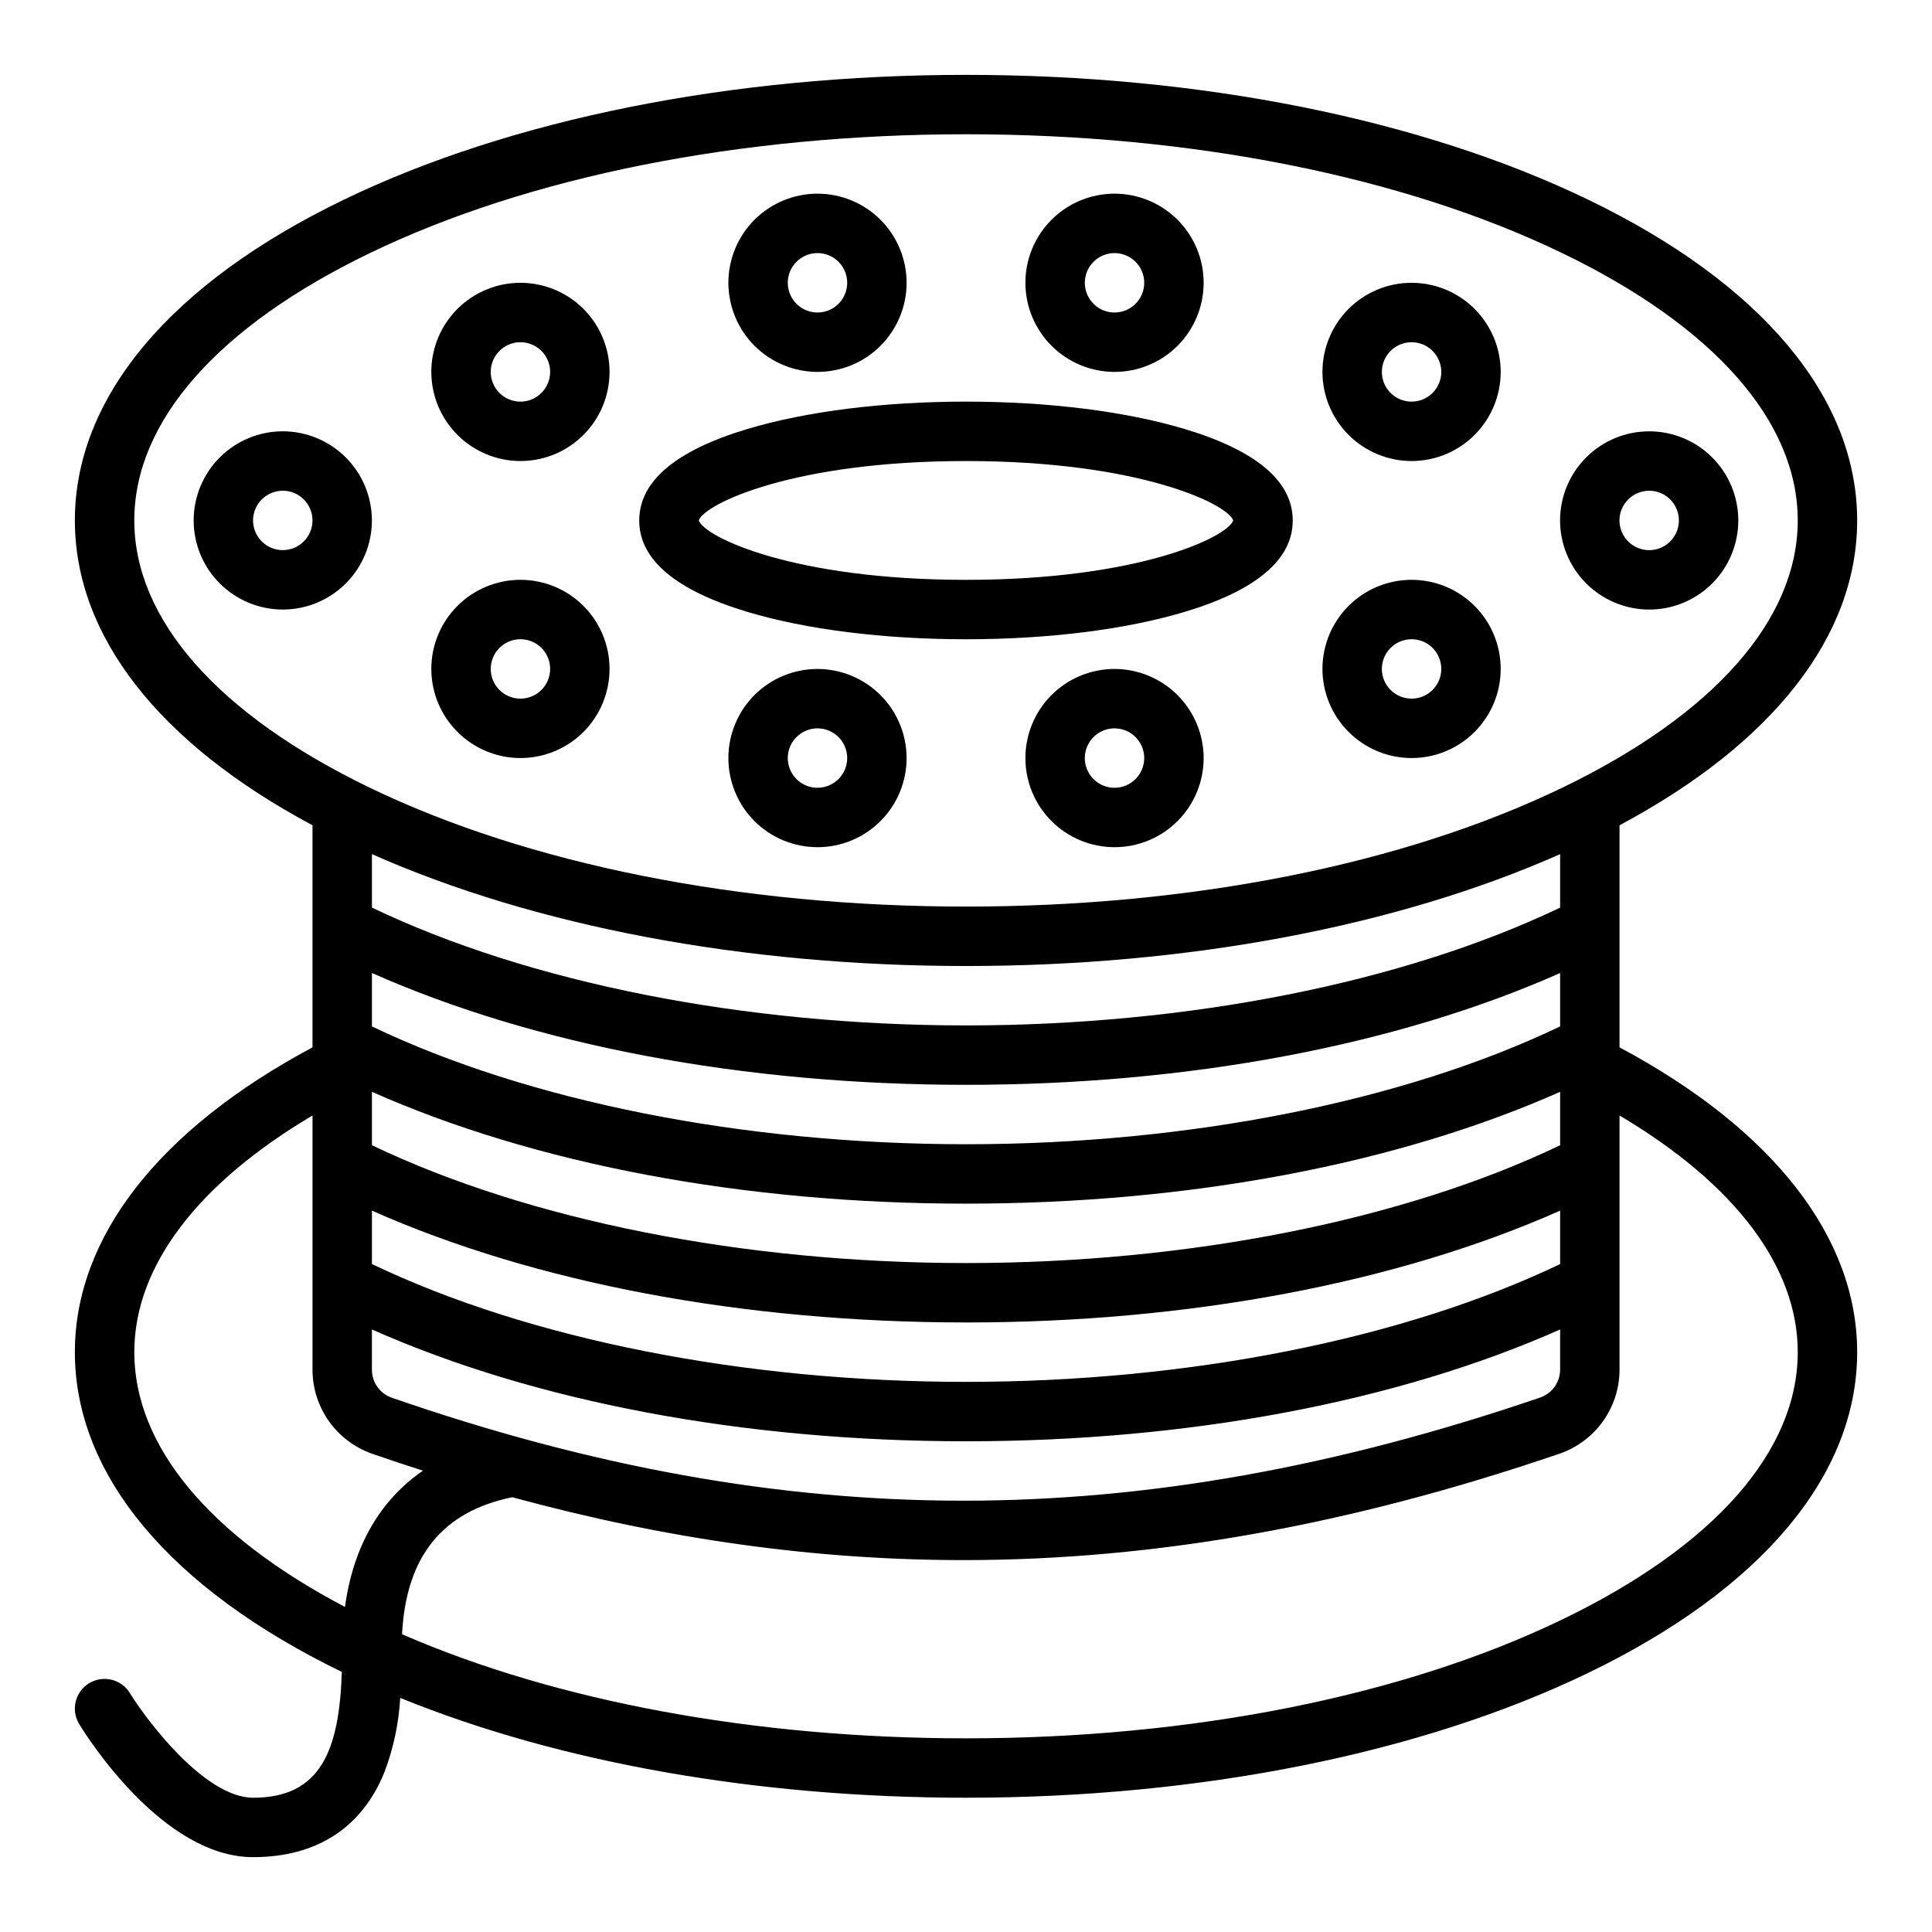
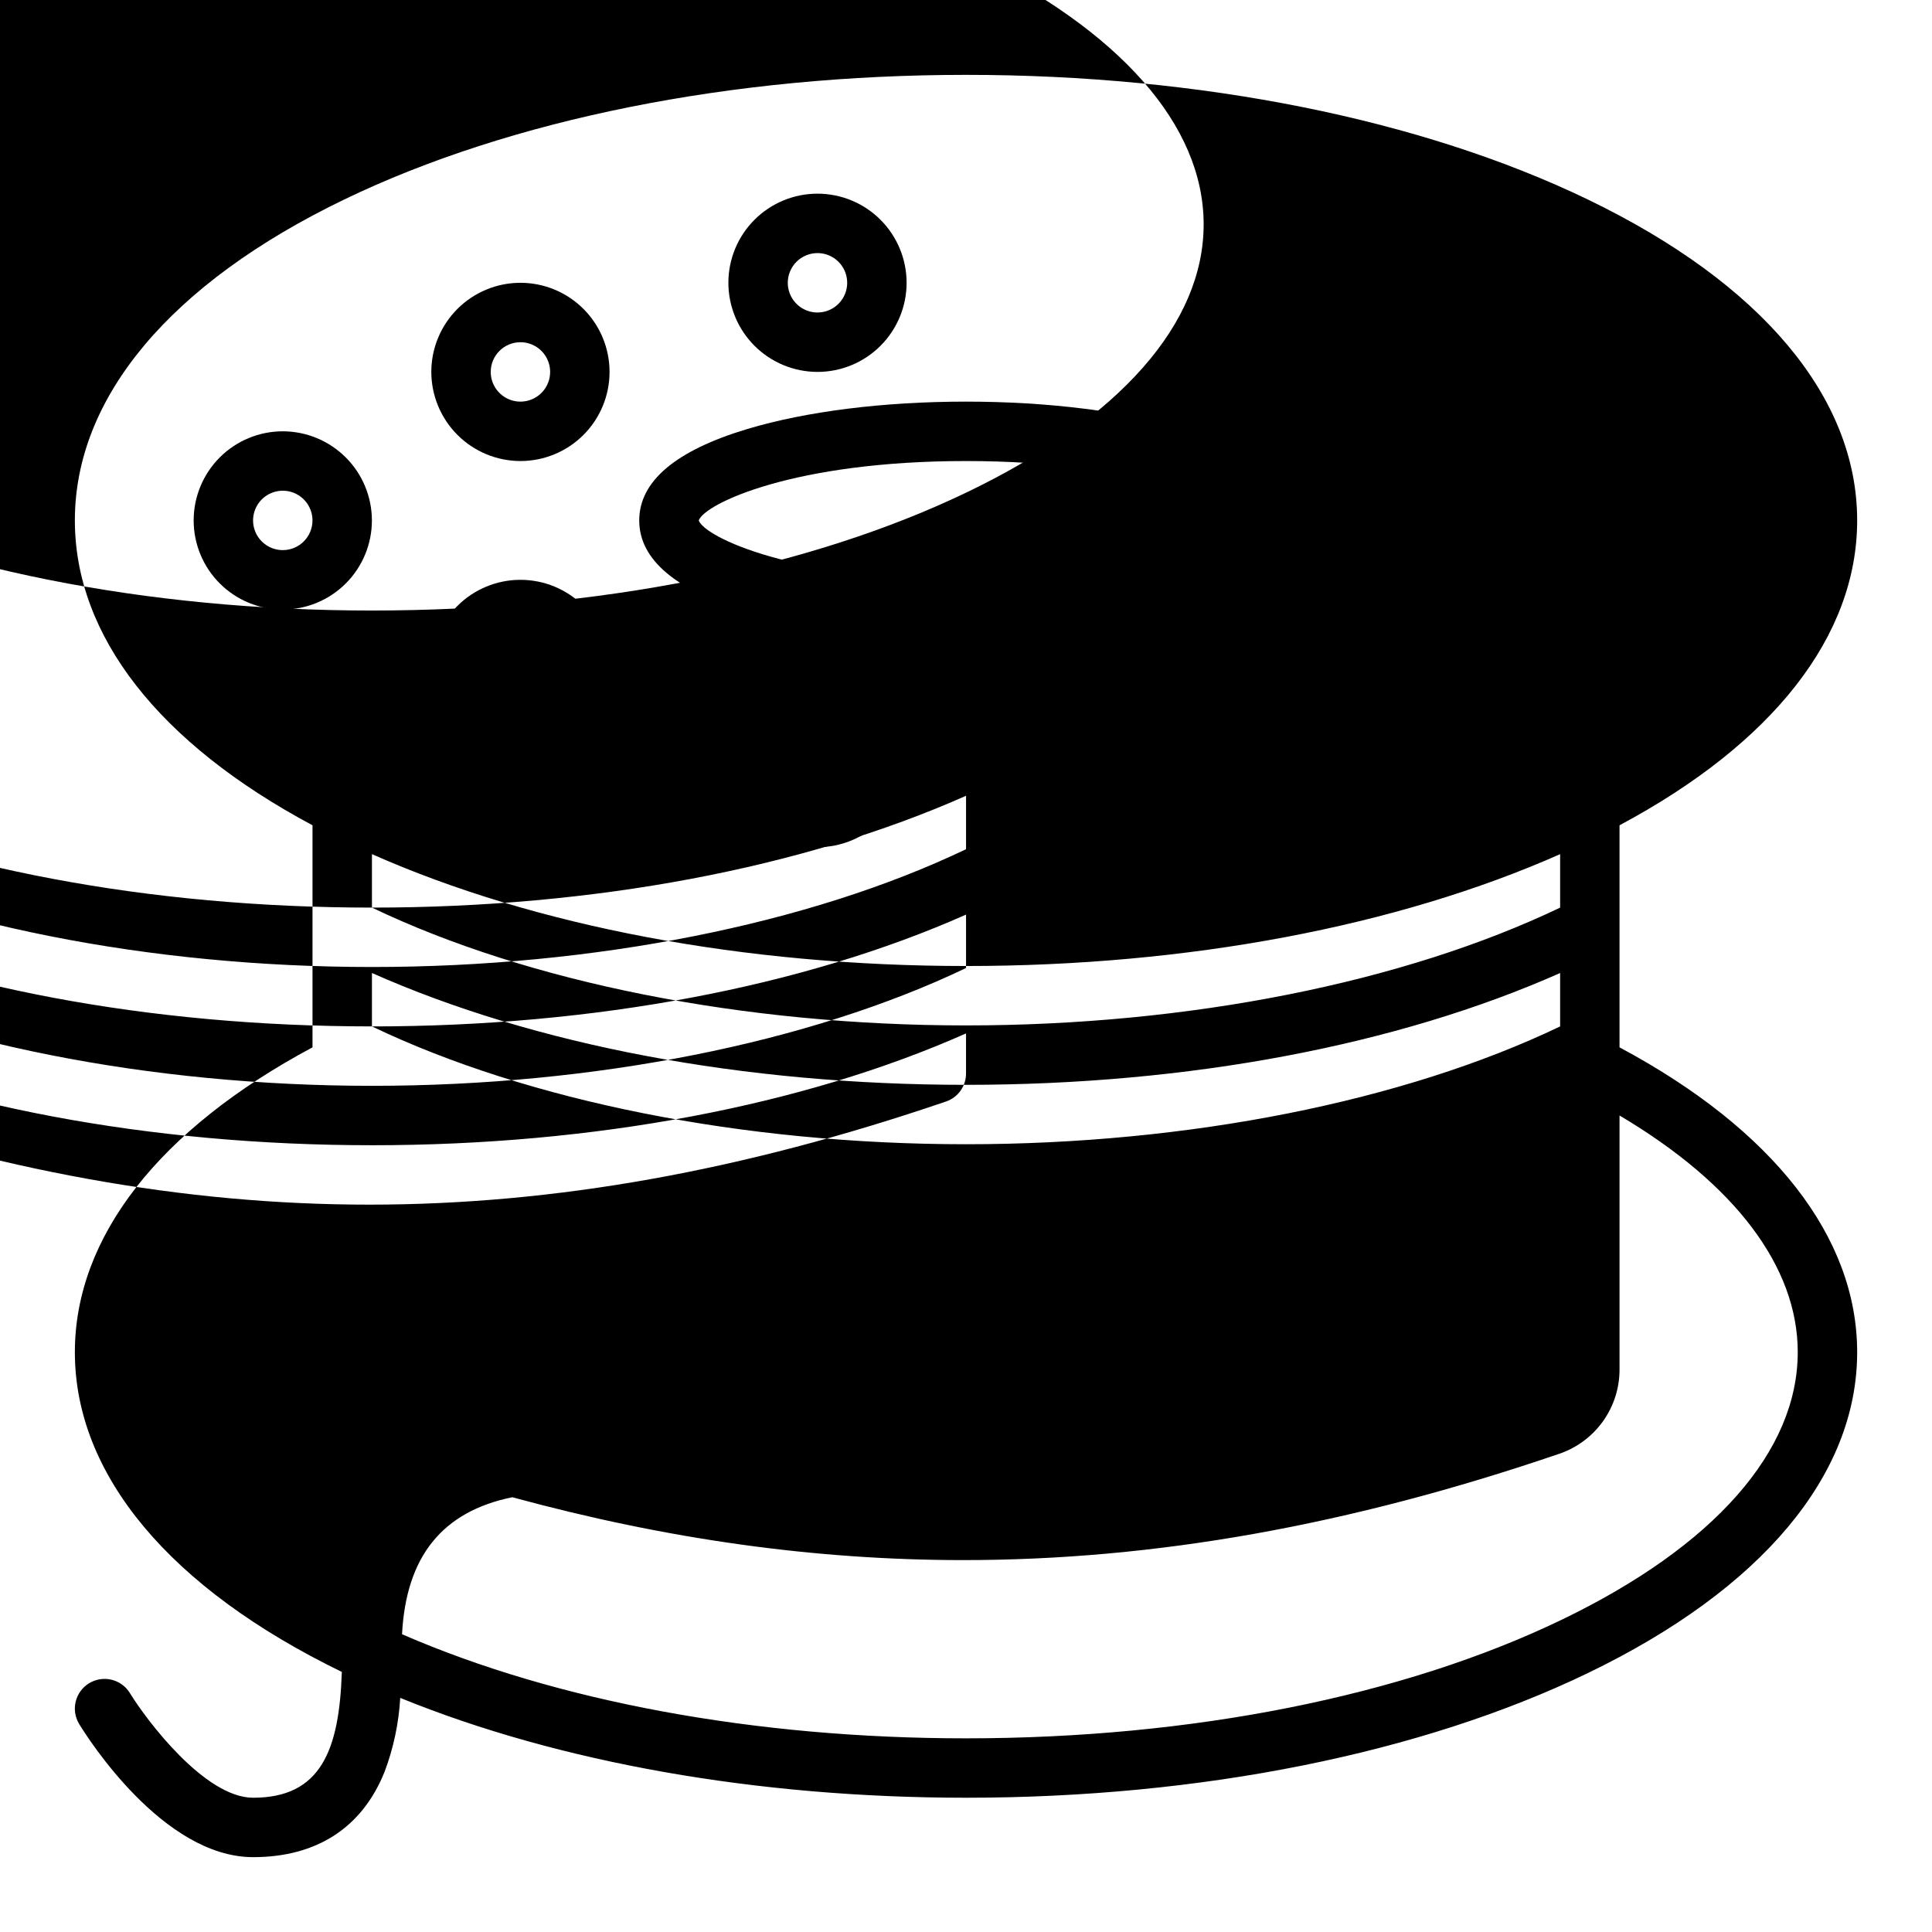
<svg xmlns="http://www.w3.org/2000/svg" fill="#000000" width="800px" height="800px" version="1.1" viewBox="144 144 512 512">
  <g>
-     <path d="m163.84 502.34c0 32.488 25.125 62.566 70.75 84.738-0.691 20.738-5.531 33.34-23.516 33.34-12.773 0-28.234-20.531-32.645-27.723-2.266-3.711-7.113-4.879-10.82-2.613-3.711 2.266-4.883 7.109-2.617 10.82 2.203 3.609 22.211 35.262 46.082 35.262 16.875 0 28.93-7.836 34.859-22.66 2.356-6.269 3.75-12.855 4.133-19.543 42.039 17.125 94.555 26.457 149.94 26.457 62.141 0 120.68-11.742 164.85-33.062 45.984-22.199 71.312-52.395 71.312-85.016 0-30.488-22.32-59.051-62.977-80.781v-58.852c40.703-21.734 62.977-50.188 62.977-80.785 0-32.625-25.328-62.816-71.312-85.02-44.168-21.32-102.71-33.062-164.85-33.062-62.141 0-120.68 11.742-164.85 33.062-45.988 22.203-71.316 52.395-71.316 85.02 0 30.594 22.273 59.051 62.977 80.785v58.852c-40.656 21.73-62.977 50.289-62.977 80.781zm456.58 0c0 26.25-22.164 51.41-62.414 70.84-42.07 20.309-98.184 31.496-158 31.496-55.859 0-108.48-9.758-149.46-27.586 1.066-20.602 10.656-32.508 29.211-36.309 41.027 11.18 80.418 16.66 119.51 16.66h0.039c50.766 0 102.43-9.223 157.96-28.191v0.004c4.652-1.598 8.691-4.606 11.547-8.609 2.856-4.004 4.387-8.801 4.379-13.719v-67.305c30.566 18.105 47.23 40.086 47.23 62.719zm-220.41-70.848c58.953 0 114.27-10.473 157.44-29.633v14.156c-41.516 19.875-98.539 31.219-157.44 31.219-58.906 0-115.93-11.344-157.44-31.223v-14.156c43.172 19.164 98.484 29.637 157.44 29.637zm-157.44-46.969v-14.168c43.195 19.152 98.711 29.648 157.44 29.648s114.24-10.492 157.44-29.645v14.168c-41.516 19.875-98.539 31.219-157.44 31.219-58.906 0-115.93-11.344-157.44-31.223zm157.44 78.457c58.953 0 114.27-10.473 157.44-29.633v14.156c-41.516 19.875-98.539 31.219-157.44 31.219-58.906 0-115.93-11.344-157.44-31.223v-14.156c43.172 19.164 98.484 29.637 157.44 29.637zm0 31.488c58.953 0 114.27-10.473 157.44-29.633v14.156c-41.516 19.871-98.539 31.219-157.44 31.219-58.906 0-115.93-11.348-157.44-31.223v-14.156c43.172 19.164 98.484 29.633 157.44 29.633zm0 31.488c58.953 0 114.27-10.473 157.44-29.633l-0.004 10.602c0.016 3.348-2.102 6.332-5.266 7.43-53.867 18.398-103.87 27.344-152.88 27.344h-0.039c-48.945 0-98.492-8.934-151.47-27.301-3.144-1.105-5.242-4.082-5.231-7.418v-10.66c43.172 19.164 98.484 29.633 157.44 29.633zm-220.42-244.04c0-26.25 22.164-51.41 62.414-70.84 42.074-20.309 98.184-31.496 158-31.496 59.816 0 115.93 11.188 158 31.496 40.25 19.43 62.414 44.59 62.414 70.84s-22.164 51.41-62.414 70.84c-42.07 20.309-98.184 31.496-158 31.496-59.82 0-115.93-11.188-158-31.496-40.25-19.43-62.414-44.59-62.414-70.84zm63.051 247.35c4.504 1.562 8.988 3.055 13.445 4.481-11.414 7.836-18.477 20.09-20.664 36.105-36.07-18.934-55.832-42.738-55.832-67.52 0-22.633 16.668-44.613 47.23-62.715v67.359-0.004c-0.004 4.898 1.516 9.68 4.352 13.672 2.836 3.996 6.844 7.008 11.469 8.621z" />
+     <path d="m163.84 502.34c0 32.488 25.125 62.566 70.75 84.738-0.691 20.738-5.531 33.34-23.516 33.34-12.773 0-28.234-20.531-32.645-27.723-2.266-3.711-7.113-4.879-10.82-2.613-3.711 2.266-4.883 7.109-2.617 10.82 2.203 3.609 22.211 35.262 46.082 35.262 16.875 0 28.93-7.836 34.859-22.66 2.356-6.269 3.75-12.855 4.133-19.543 42.039 17.125 94.555 26.457 149.94 26.457 62.141 0 120.68-11.742 164.85-33.062 45.984-22.199 71.312-52.395 71.312-85.016 0-30.488-22.32-59.051-62.977-80.781v-58.852c40.703-21.734 62.977-50.188 62.977-80.785 0-32.625-25.328-62.816-71.312-85.02-44.168-21.32-102.71-33.062-164.85-33.062-62.141 0-120.68 11.742-164.85 33.062-45.988 22.203-71.316 52.395-71.316 85.02 0 30.594 22.273 59.051 62.977 80.785v58.852c-40.656 21.73-62.977 50.289-62.977 80.781zm456.58 0c0 26.25-22.164 51.41-62.414 70.84-42.07 20.309-98.184 31.496-158 31.496-55.859 0-108.48-9.758-149.46-27.586 1.066-20.602 10.656-32.508 29.211-36.309 41.027 11.18 80.418 16.66 119.51 16.66h0.039c50.766 0 102.43-9.223 157.96-28.191v0.004c4.652-1.598 8.691-4.606 11.547-8.609 2.856-4.004 4.387-8.801 4.379-13.719v-67.305c30.566 18.105 47.23 40.086 47.23 62.719zm-220.41-70.848c58.953 0 114.27-10.473 157.44-29.633v14.156c-41.516 19.875-98.539 31.219-157.44 31.219-58.906 0-115.93-11.344-157.44-31.223v-14.156c43.172 19.164 98.484 29.637 157.44 29.637zm-157.44-46.969v-14.168c43.195 19.152 98.711 29.648 157.44 29.648s114.24-10.492 157.44-29.645v14.168c-41.516 19.875-98.539 31.219-157.44 31.219-58.906 0-115.93-11.344-157.44-31.223zc58.953 0 114.27-10.473 157.44-29.633v14.156c-41.516 19.875-98.539 31.219-157.44 31.219-58.906 0-115.93-11.344-157.44-31.223v-14.156c43.172 19.164 98.484 29.637 157.44 29.637zm0 31.488c58.953 0 114.27-10.473 157.44-29.633v14.156c-41.516 19.871-98.539 31.219-157.44 31.219-58.906 0-115.93-11.348-157.44-31.223v-14.156c43.172 19.164 98.484 29.633 157.44 29.633zm0 31.488c58.953 0 114.27-10.473 157.44-29.633l-0.004 10.602c0.016 3.348-2.102 6.332-5.266 7.43-53.867 18.398-103.87 27.344-152.88 27.344h-0.039c-48.945 0-98.492-8.934-151.47-27.301-3.144-1.105-5.242-4.082-5.231-7.418v-10.66c43.172 19.164 98.484 29.633 157.44 29.633zm-220.42-244.04c0-26.25 22.164-51.41 62.414-70.84 42.074-20.309 98.184-31.496 158-31.496 59.816 0 115.93 11.188 158 31.496 40.25 19.43 62.414 44.59 62.414 70.84s-22.164 51.41-62.414 70.84c-42.07 20.309-98.184 31.496-158 31.496-59.82 0-115.93-11.188-158-31.496-40.25-19.43-62.414-44.59-62.414-70.84zm63.051 247.35c4.504 1.562 8.988 3.055 13.445 4.481-11.414 7.836-18.477 20.09-20.664 36.105-36.07-18.934-55.832-42.738-55.832-67.52 0-22.633 16.668-44.613 47.23-62.715v67.359-0.004c-0.004 4.898 1.516 9.68 4.352 13.672 2.836 3.996 6.844 7.008 11.469 8.621z" />
    <path d="m342.07 306.16c15.582 4.676 36.152 7.25 57.926 7.25s42.344-2.574 57.926-7.25c19.023-5.707 28.664-13.859 28.664-24.238 0-10.379-9.645-18.531-28.668-24.238-15.578-4.676-36.152-7.25-57.922-7.25-21.773 0-42.344 2.574-57.926 7.25-19.023 5.707-28.668 13.859-28.668 24.238 0 10.379 9.645 18.531 28.668 24.238zm57.926-39.98c45.641 0 69.234 11.289 70.824 15.742-1.59 4.453-25.184 15.742-70.824 15.742s-69.234-11.289-70.824-15.742c1.59-4.453 25.184-15.742 70.824-15.742z" />
    <path d="m360.64 242.56c6.266 0 12.273-2.488 16.699-6.918 4.43-4.43 6.918-10.434 6.918-16.699 0-6.262-2.488-12.27-6.918-16.699-4.426-4.43-10.434-6.918-16.699-6.918-6.262 0-12.27 2.488-16.699 6.918-4.426 4.43-6.914 10.438-6.914 16.699 0.008 6.262 2.496 12.266 6.922 16.691 4.43 4.43 10.434 6.918 16.691 6.926zm0-31.488c3.188 0 6.055 1.918 7.273 4.859 1.219 2.941 0.547 6.328-1.707 8.578-2.25 2.25-5.637 2.926-8.578 1.707s-4.859-4.09-4.859-7.273c0.004-4.344 3.527-7.867 7.871-7.871z" />
    <path d="m281.92 266.18c6.262 0 12.27-2.488 16.699-6.918 4.43-4.43 6.918-10.438 6.918-16.699 0-6.266-2.488-12.27-6.918-16.699-4.43-4.43-10.438-6.918-16.699-6.918s-12.27 2.488-16.699 6.918-6.918 10.434-6.918 16.699c0.008 6.262 2.5 12.262 6.926 16.691 4.426 4.426 10.43 6.918 16.691 6.926zm0-31.488c3.184 0 6.055 1.918 7.273 4.859s0.543 6.324-1.707 8.578c-2.25 2.25-5.637 2.926-8.578 1.707s-4.859-4.09-4.859-7.273c0.004-4.348 3.527-7.867 7.871-7.871z" />
    <path d="m360.64 321.28c-6.262 0-12.27 2.488-16.699 6.918-4.426 4.43-6.914 10.438-6.914 16.699s2.488 12.27 6.914 16.699c4.43 4.43 10.438 6.918 16.699 6.918 6.266 0 12.273-2.488 16.699-6.918 4.43-4.43 6.918-10.438 6.918-16.699-0.008-6.262-2.496-12.266-6.926-16.691-4.426-4.426-10.43-6.918-16.691-6.926zm0 31.488c-3.184 0-6.051-1.918-7.269-4.859s-0.547-6.328 1.703-8.578c2.254-2.25 5.641-2.926 8.582-1.707s4.859 4.09 4.859 7.273c-0.008 4.344-3.527 7.867-7.875 7.871z" />
    <path d="m281.92 344.89c6.262 0 12.27-2.488 16.699-6.918 4.43-4.43 6.918-10.434 6.918-16.699 0-6.262-2.488-12.27-6.918-16.699-4.43-4.43-10.438-6.914-16.699-6.914s-12.27 2.484-16.699 6.914-6.918 10.438-6.918 16.699c0.008 6.262 2.5 12.266 6.926 16.691 4.426 4.43 10.43 6.918 16.691 6.926zm0-31.488c3.184 0 6.055 1.918 7.273 4.859s0.543 6.328-1.707 8.578c-2.25 2.254-5.637 2.926-8.578 1.707s-4.859-4.09-4.859-7.273c0.004-4.344 3.527-7.867 7.871-7.871z" />
    <path d="m218.94 258.3c-6.262 0-12.27 2.488-16.699 6.918-4.43 4.43-6.918 10.438-6.918 16.699s2.488 12.27 6.918 16.699c4.43 4.43 10.438 6.918 16.699 6.918 6.266 0 12.27-2.488 16.699-6.918 4.43-4.43 6.918-10.438 6.918-16.699-0.008-6.262-2.496-12.266-6.926-16.691-4.426-4.426-10.43-6.918-16.691-6.926zm0 31.488c-3.184 0-6.055-1.918-7.273-4.859-1.219-2.941-0.543-6.328 1.707-8.578 2.254-2.25 5.637-2.926 8.578-1.707s4.859 4.09 4.859 7.273c-0.004 4.348-3.523 7.867-7.871 7.871z" />
-     <path d="m439.36 242.56c6.262 0 12.27-2.488 16.699-6.918 4.43-4.43 6.918-10.434 6.918-16.699 0-6.262-2.488-12.27-6.918-16.699-4.43-4.43-10.438-6.918-16.699-6.918-6.266 0-12.27 2.488-16.699 6.918-4.43 4.43-6.918 10.438-6.918 16.699 0.008 6.262 2.496 12.266 6.926 16.691 4.426 4.43 10.43 6.918 16.691 6.926zm0-31.488c3.184 0 6.055 1.918 7.273 4.859 1.219 2.941 0.543 6.328-1.707 8.578-2.254 2.25-5.637 2.926-8.578 1.707s-4.859-4.09-4.859-7.273c0.004-4.344 3.523-7.867 7.871-7.871z" />
-     <path d="m518.08 266.18c6.266 0 12.27-2.488 16.699-6.918 4.43-4.43 6.918-10.438 6.918-16.699 0-6.266-2.488-12.27-6.918-16.699-4.43-4.43-10.434-6.918-16.699-6.918-6.262 0-12.27 2.488-16.699 6.918-4.43 4.43-6.918 10.434-6.918 16.699 0.008 6.262 2.5 12.262 6.926 16.691 4.43 4.426 10.43 6.918 16.691 6.926zm0-31.488c3.184 0 6.055 1.918 7.273 4.859s0.547 6.324-1.707 8.578c-2.25 2.25-5.637 2.926-8.578 1.707s-4.859-4.09-4.859-7.273c0.004-4.348 3.527-7.867 7.871-7.871z" />
    <path d="m439.36 321.28c-6.266 0-12.27 2.488-16.699 6.918-4.43 4.43-6.918 10.438-6.918 16.699s2.488 12.27 6.918 16.699c4.43 4.43 10.434 6.918 16.699 6.918 6.262 0 12.27-2.488 16.699-6.918 4.43-4.43 6.918-10.438 6.918-16.699-0.008-6.262-2.5-12.266-6.926-16.691-4.43-4.426-10.43-6.918-16.691-6.926zm0 31.488c-3.184 0-6.055-1.918-7.273-4.859s-0.547-6.328 1.707-8.578c2.25-2.25 5.637-2.926 8.578-1.707s4.859 4.09 4.859 7.273c-0.004 4.344-3.527 7.867-7.871 7.871z" />
    <path d="m518.08 344.89c6.266 0 12.27-2.488 16.699-6.918 4.43-4.43 6.918-10.434 6.918-16.699 0-6.262-2.488-12.27-6.918-16.699-4.43-4.43-10.434-6.914-16.699-6.914-6.262 0-12.27 2.484-16.699 6.914-4.43 4.43-6.918 10.438-6.918 16.699 0.008 6.262 2.5 12.266 6.926 16.691 4.43 4.43 10.43 6.918 16.691 6.926zm0-31.488c3.184 0 6.055 1.918 7.273 4.859s0.547 6.328-1.707 8.578c-2.25 2.254-5.637 2.926-8.578 1.707s-4.859-4.09-4.859-7.273c0.004-4.344 3.527-7.867 7.871-7.871z" />
    <path d="m581.05 305.54c6.266 0 12.27-2.488 16.699-6.918 4.43-4.43 6.918-10.438 6.918-16.699s-2.488-12.27-6.918-16.699c-4.43-4.43-10.434-6.918-16.699-6.918-6.262 0-12.27 2.488-16.699 6.918-4.43 4.43-6.918 10.438-6.918 16.699 0.008 6.262 2.5 12.266 6.926 16.691 4.43 4.426 10.43 6.918 16.691 6.926zm0-31.488c3.184 0 6.055 1.918 7.273 4.859s0.543 6.328-1.707 8.578-5.637 2.926-8.578 1.707c-2.941-1.219-4.859-4.09-4.859-7.273 0.004-4.344 3.527-7.867 7.871-7.871z" />
  </g>
</svg>